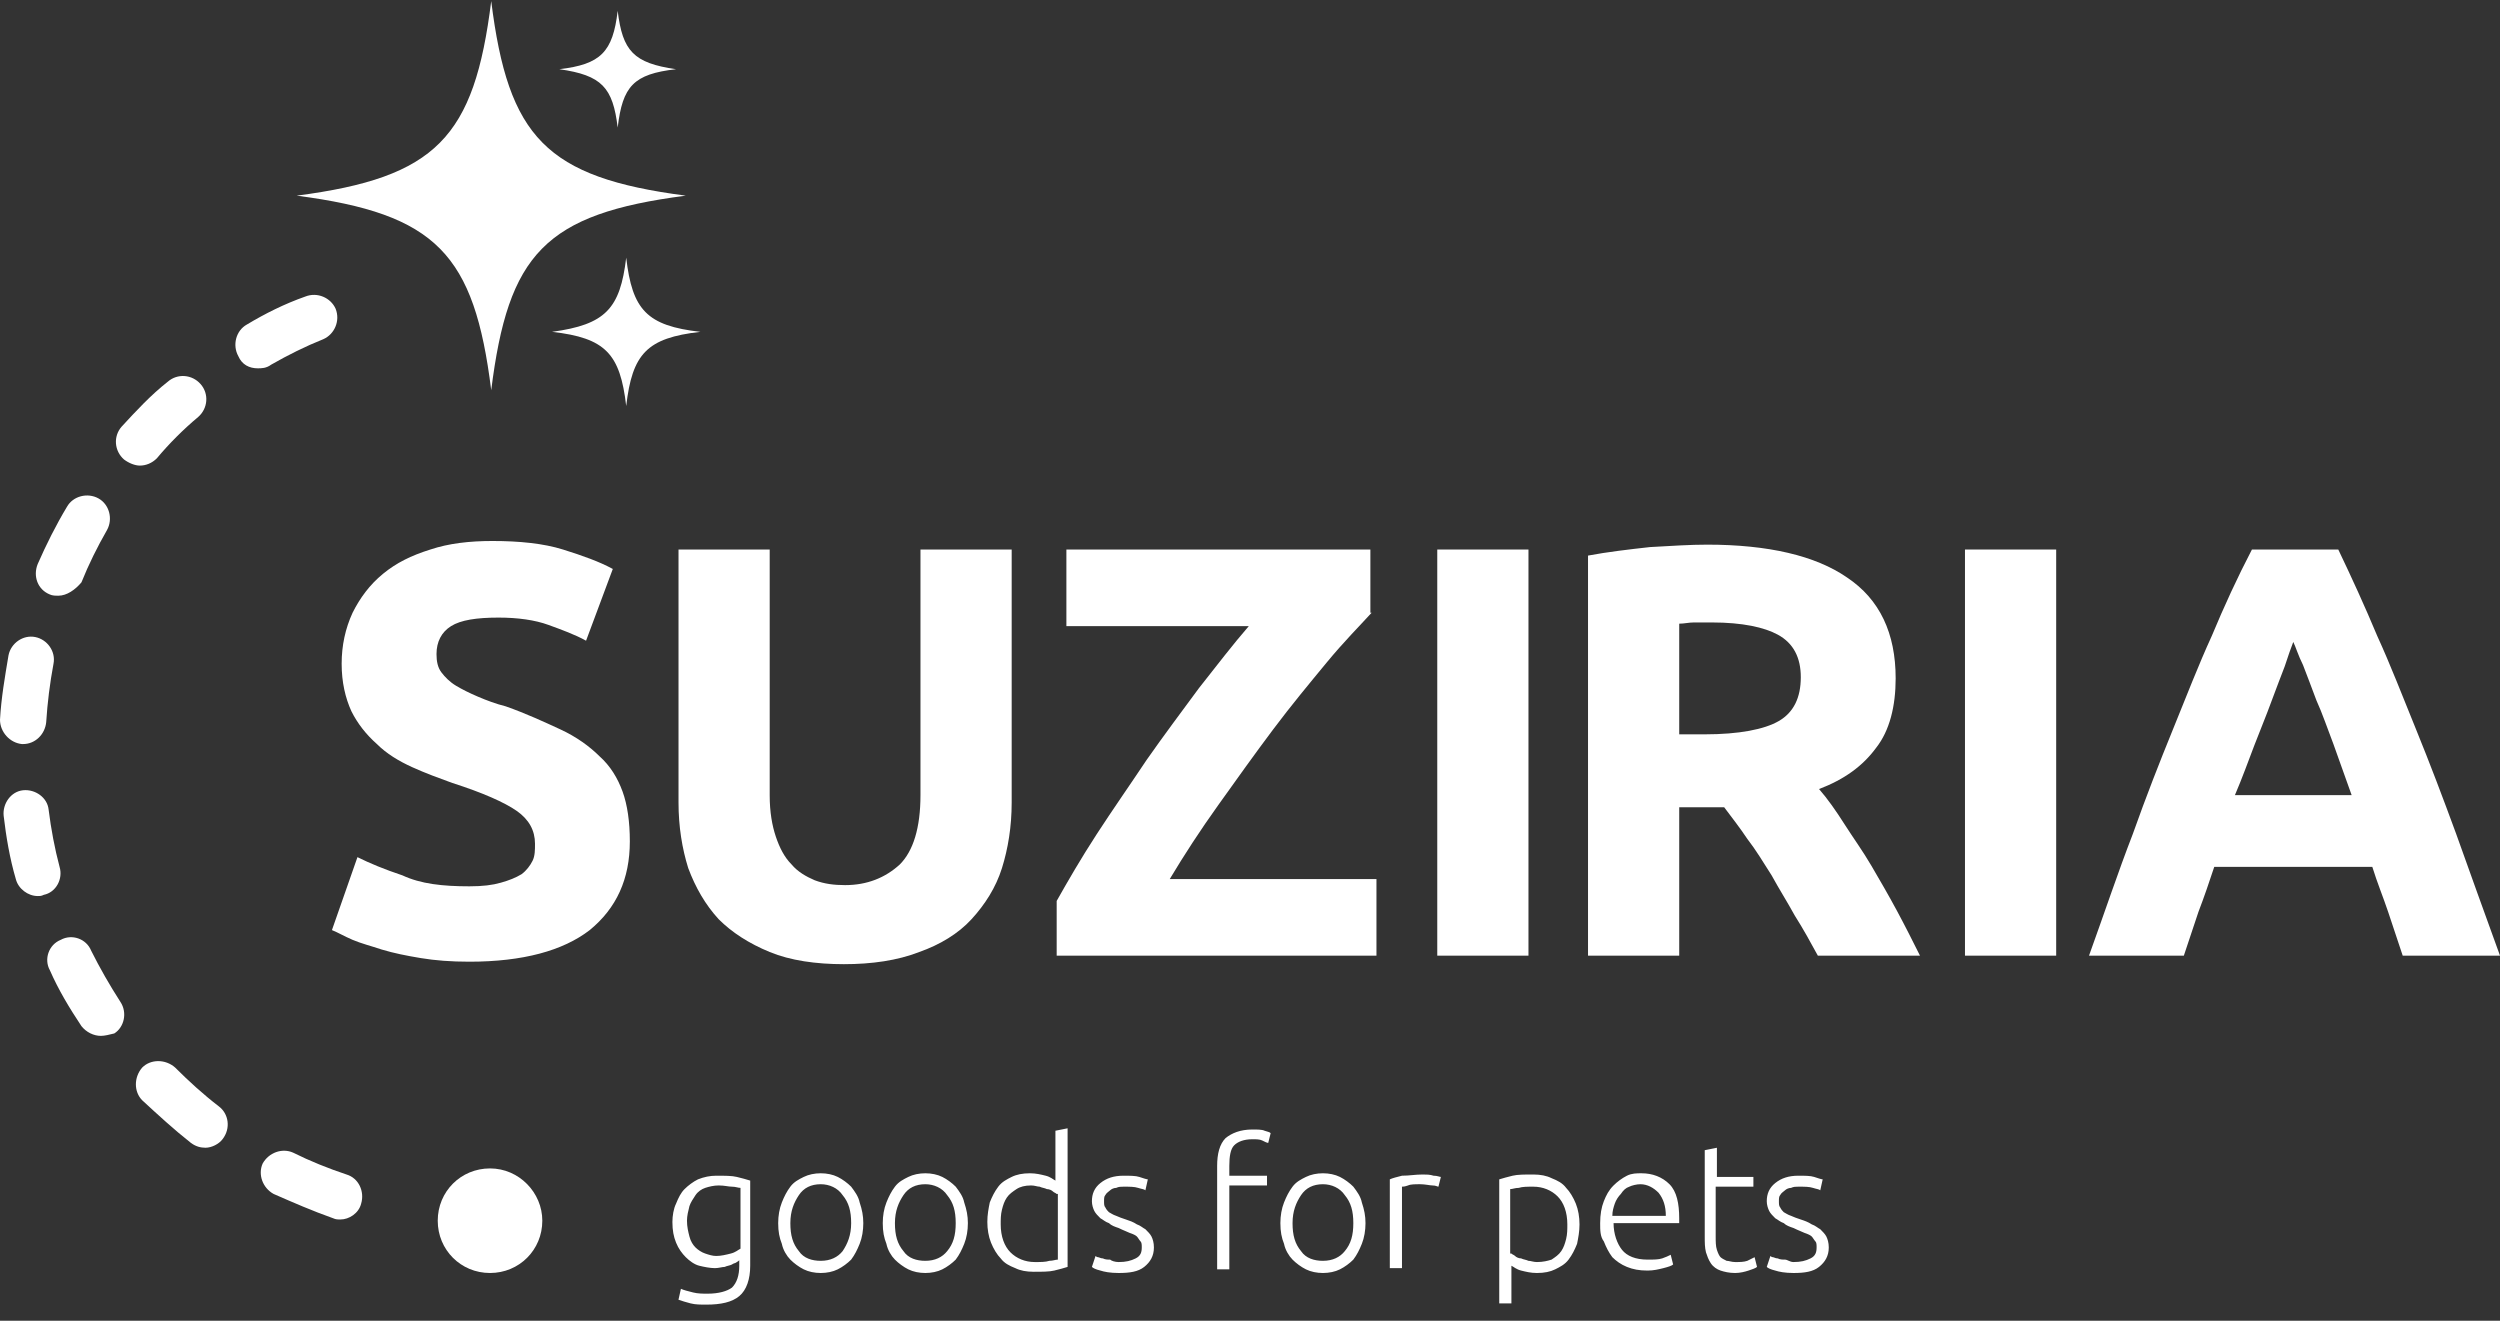
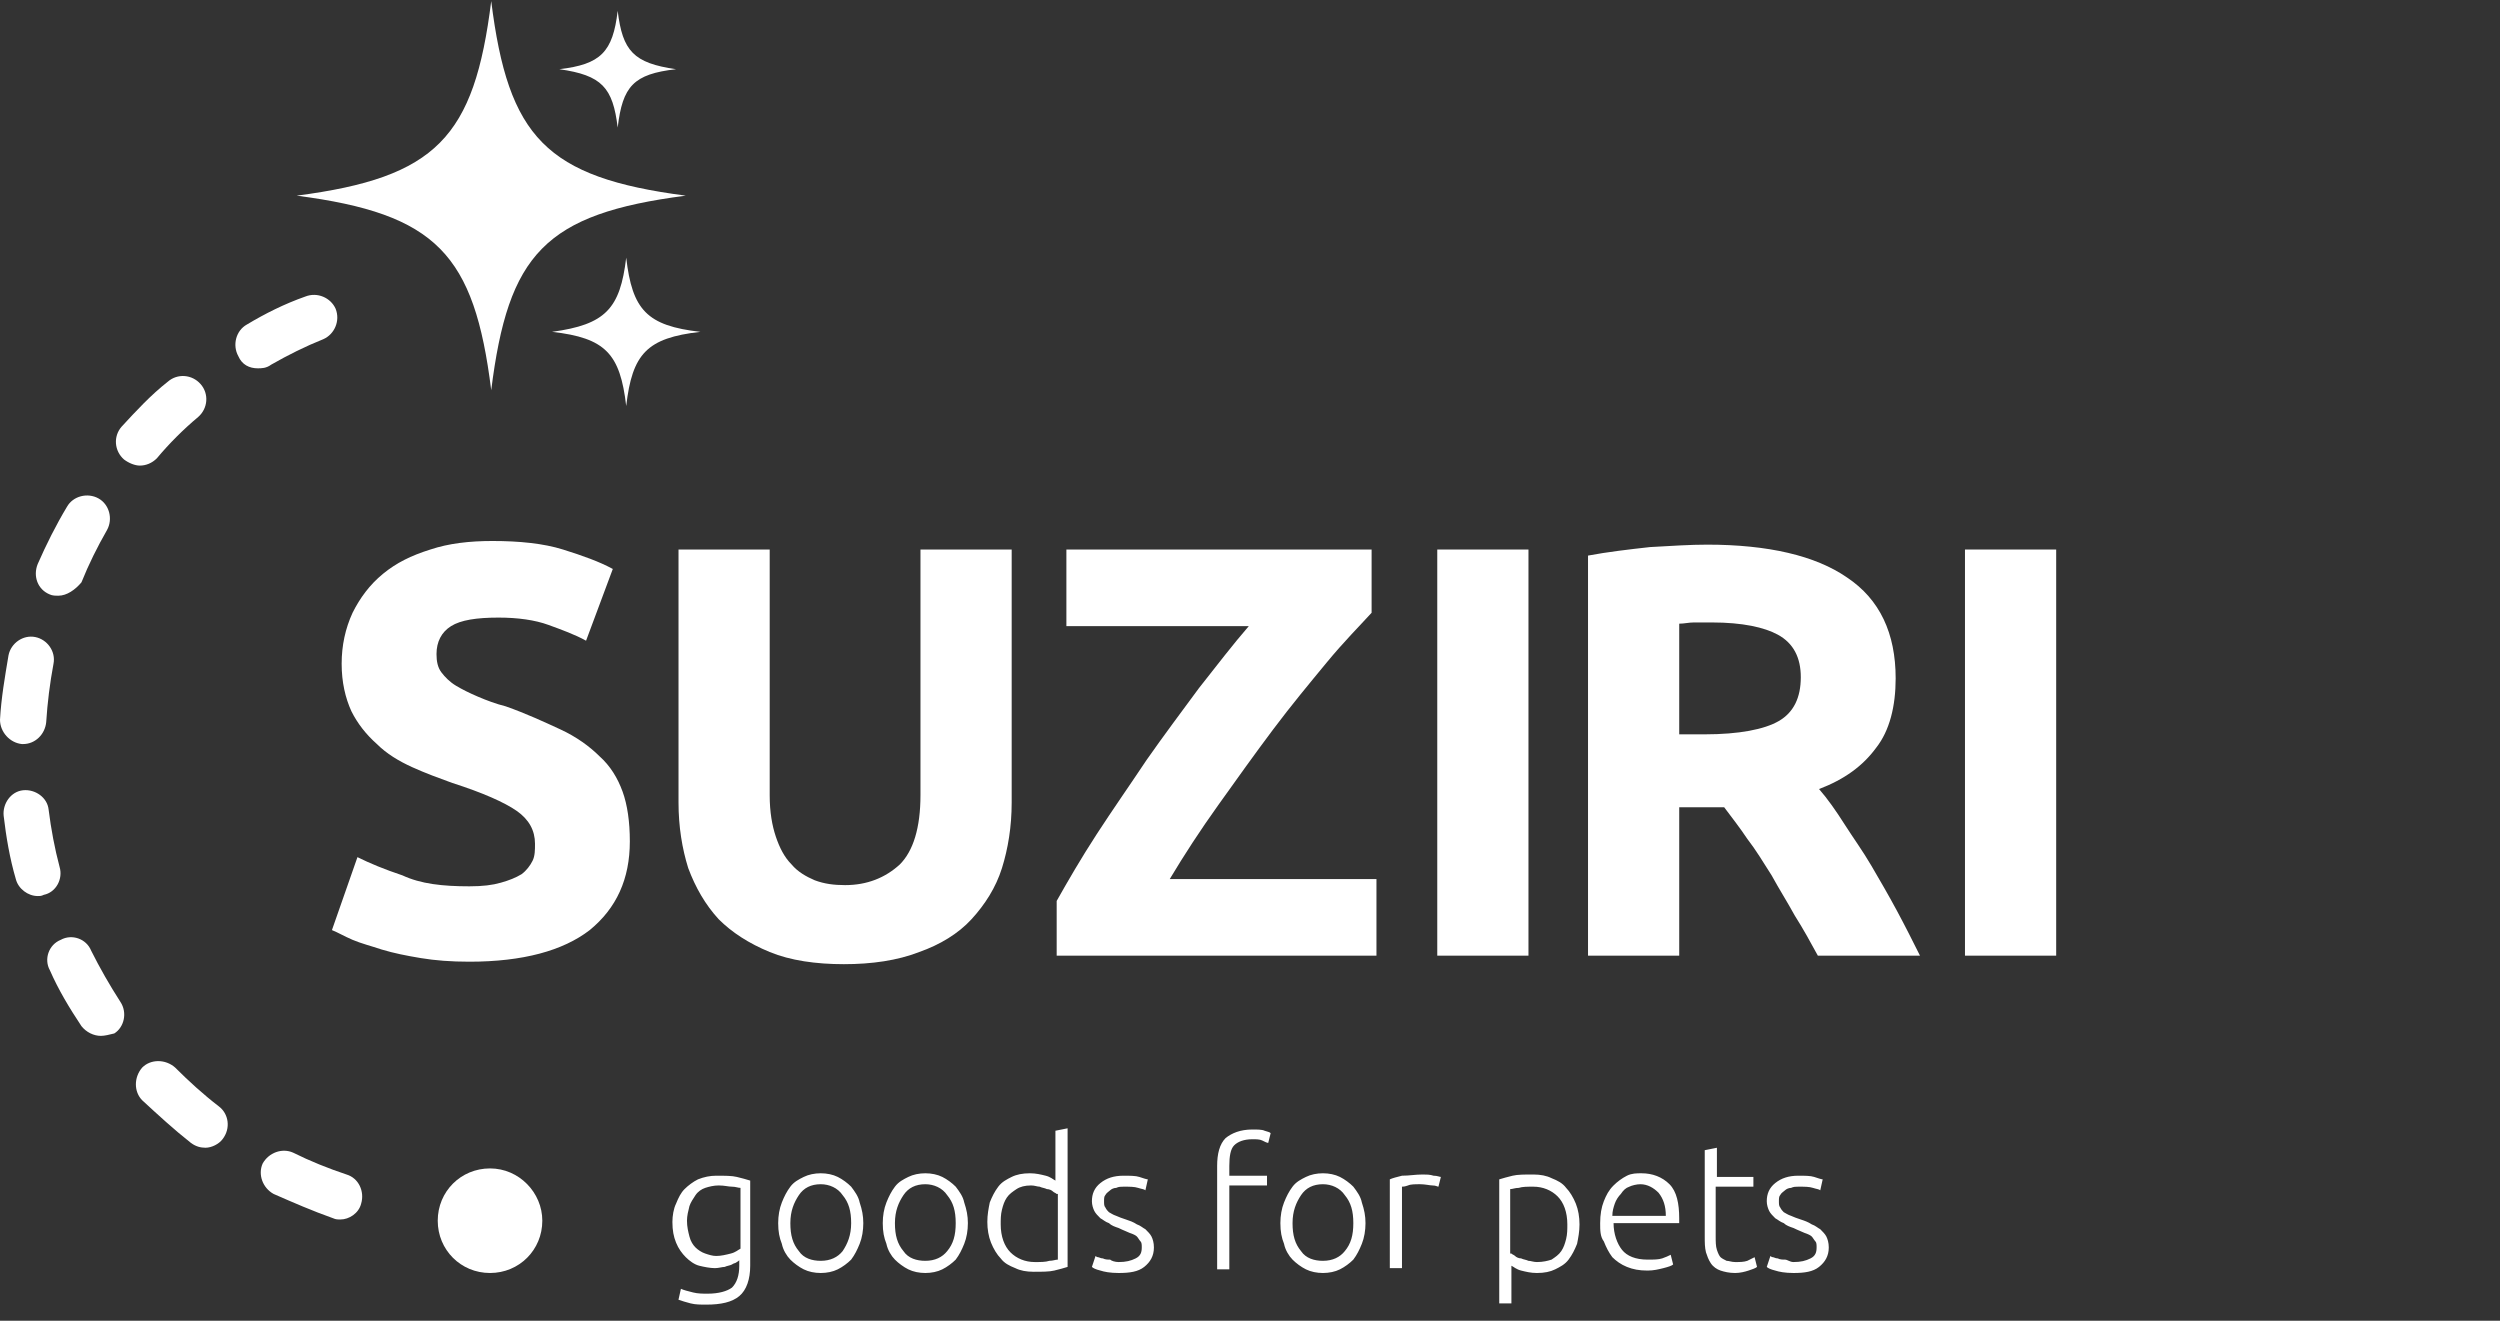
<svg xmlns="http://www.w3.org/2000/svg" width="106" height="56" viewBox="0 0 106 56" fill="none">
  <rect x="0" y="0" width="106" height="56" fill="#333333" stroke="none" />
  <path fill-rule="evenodd" clip-rule="evenodd" d="M26.19 5.409C25.984 3.708 25.52 3.192 23.715 2.934C25.468 2.728 25.984 2.212 26.19 0.459C26.396 2.161 26.86 2.676 28.665 2.934C26.86 3.14 26.396 3.656 26.19 5.409Z" fill="white" />
  <path fill-rule="evenodd" clip-rule="evenodd" d="M19.9 37.58C20.467 37.58 20.879 37.529 21.24 37.425C21.601 37.322 21.859 37.219 22.116 37.065C22.323 36.91 22.477 36.704 22.581 36.497C22.684 36.291 22.684 36.033 22.684 35.776C22.684 35.208 22.426 34.744 21.91 34.383C21.395 34.023 20.467 33.61 19.178 33.198C18.611 32.992 18.044 32.785 17.477 32.528C16.909 32.27 16.394 31.96 15.981 31.548C15.517 31.136 15.156 30.672 14.899 30.156C14.641 29.589 14.486 28.919 14.486 28.145C14.486 27.372 14.641 26.65 14.95 25.98C15.259 25.361 15.672 24.794 16.239 24.33C16.806 23.866 17.425 23.557 18.25 23.299C19.023 23.041 19.9 22.938 20.879 22.938C22.013 22.938 23.045 23.041 23.869 23.299C24.694 23.557 25.416 23.814 25.983 24.124L24.849 27.166C24.385 26.908 23.818 26.702 23.251 26.495C22.684 26.289 21.962 26.186 21.137 26.186C20.209 26.186 19.539 26.289 19.126 26.547C18.714 26.805 18.508 27.217 18.508 27.733C18.508 28.042 18.559 28.3 18.714 28.506C18.869 28.712 19.075 28.919 19.332 29.073C19.59 29.228 19.9 29.383 20.261 29.537C20.621 29.692 21.034 29.847 21.446 29.95C22.323 30.259 23.096 30.62 23.766 30.929C24.437 31.239 25.004 31.651 25.416 32.063C25.88 32.476 26.189 32.992 26.396 33.559C26.602 34.126 26.705 34.847 26.705 35.672C26.705 37.271 26.138 38.508 25.004 39.436C23.869 40.312 22.168 40.776 19.9 40.776C19.126 40.776 18.456 40.725 17.837 40.622C17.219 40.519 16.703 40.416 16.188 40.261C15.723 40.106 15.311 40.003 14.95 39.849C14.589 39.694 14.332 39.539 14.074 39.436L15.156 36.343C15.672 36.6 16.291 36.858 17.064 37.116C17.837 37.477 18.765 37.58 19.9 37.58Z" fill="white" />
  <path fill-rule="evenodd" clip-rule="evenodd" d="M35.78 40.881C34.594 40.881 33.512 40.726 32.635 40.365C31.759 40.004 31.037 39.54 30.47 38.973C29.903 38.354 29.49 37.633 29.181 36.808C28.923 35.983 28.769 35.055 28.769 34.024V23.3H32.635V33.714C32.635 34.436 32.738 35.003 32.893 35.467C33.048 35.931 33.254 36.344 33.563 36.653C33.821 36.962 34.182 37.169 34.543 37.323C34.955 37.478 35.368 37.529 35.832 37.529C36.76 37.529 37.533 37.22 38.152 36.653C38.719 36.086 39.028 35.106 39.028 33.714V23.3H42.895V34.024C42.895 35.055 42.74 35.983 42.483 36.808C42.225 37.633 41.761 38.354 41.194 38.973C40.627 39.592 39.853 40.056 38.977 40.365C38.049 40.726 36.966 40.881 35.78 40.881Z" fill="white" />
-   <path fill-rule="evenodd" clip-rule="evenodd" d="M58.156 25.981C57.64 26.548 56.97 27.218 56.248 28.095C55.526 28.971 54.753 29.899 53.98 30.93C53.206 31.961 52.433 33.044 51.66 34.127C50.886 35.209 50.216 36.24 49.597 37.272H58.362V40.52H44.803V38.2C45.267 37.375 45.834 36.395 46.504 35.364C47.174 34.333 47.896 33.302 48.618 32.219C49.34 31.188 50.113 30.157 50.835 29.177C51.608 28.198 52.278 27.321 52.949 26.548H45.215V23.3H58.104V25.981H58.156Z" fill="white" />
+   <path fill-rule="evenodd" clip-rule="evenodd" d="M58.156 25.981C57.64 26.548 56.97 27.218 56.248 28.095C55.526 28.971 54.753 29.899 53.98 30.93C53.206 31.961 52.433 33.044 51.66 34.127C50.886 35.209 50.216 36.24 49.597 37.272H58.362V40.52H44.803V38.2C45.267 37.375 45.834 36.395 46.504 35.364C47.174 34.333 47.896 33.302 48.618 32.219C49.34 31.188 50.113 30.157 50.835 29.177C51.608 28.198 52.278 27.321 52.949 26.548H45.215V23.3H58.104H58.156Z" fill="white" />
  <path d="M64.807 23.3H60.94V40.52H64.807V23.3Z" fill="white" />
  <path fill-rule="evenodd" clip-rule="evenodd" d="M72.385 23.093C74.962 23.093 76.973 23.557 78.314 24.485C79.706 25.413 80.376 26.856 80.376 28.764C80.376 29.95 80.118 30.981 79.551 31.703C78.984 32.476 78.21 33.043 77.128 33.456C77.489 33.868 77.85 34.384 78.21 34.951C78.571 35.518 78.984 36.085 79.345 36.704C79.706 37.322 80.067 37.941 80.427 38.611C80.788 39.282 81.098 39.9 81.407 40.519H77.076C76.767 39.952 76.457 39.385 76.097 38.818C75.787 38.25 75.426 37.683 75.117 37.116C74.756 36.549 74.447 36.033 74.086 35.569C73.777 35.105 73.416 34.641 73.106 34.229H71.199V40.519H67.332V23.557C68.157 23.402 69.033 23.299 69.961 23.196C70.889 23.144 71.663 23.093 72.385 23.093ZM72.591 26.392C72.333 26.392 72.075 26.392 71.817 26.392C71.611 26.392 71.405 26.444 71.199 26.444V31.136H72.281C73.725 31.136 74.808 30.929 75.426 30.569C76.045 30.208 76.354 29.589 76.354 28.712C76.354 27.887 76.045 27.269 75.375 26.908C74.808 26.599 73.88 26.392 72.591 26.392Z" fill="white" />
-   <path fill-rule="evenodd" clip-rule="evenodd" d="M101.875 40.52C101.669 39.901 101.463 39.282 101.257 38.664C101.05 38.045 100.793 37.426 100.586 36.756H93.884C93.678 37.375 93.472 37.993 93.214 38.664C93.008 39.282 92.801 39.901 92.595 40.52H88.574C89.244 38.664 89.811 36.962 90.43 35.364C90.997 33.766 91.564 32.322 92.131 30.93C92.698 29.538 93.214 28.198 93.781 26.96C94.296 25.723 94.864 24.486 95.482 23.3H99.143C99.71 24.486 100.277 25.723 100.793 26.96C101.36 28.198 101.875 29.538 102.442 30.93C103.01 32.322 103.577 33.817 104.144 35.364C104.711 36.962 105.33 38.664 106 40.52H101.875ZM97.235 27.218C97.132 27.476 97.029 27.785 96.874 28.249C96.72 28.662 96.513 29.177 96.307 29.744C96.101 30.311 95.843 30.93 95.585 31.6C95.328 32.271 95.07 32.992 94.76 33.714H99.71C99.452 32.992 99.194 32.271 98.937 31.549C98.679 30.879 98.473 30.26 98.215 29.693C98.009 29.126 97.802 28.61 97.648 28.198C97.441 27.785 97.338 27.424 97.235 27.218Z" fill="white" />
  <path fill-rule="evenodd" clip-rule="evenodd" d="M14.436 51.706C14.333 51.706 14.23 51.706 14.127 51.655C13.25 51.345 12.425 50.984 11.6 50.623C11.136 50.366 10.93 49.799 11.136 49.335C11.394 48.871 11.961 48.664 12.425 48.871C13.147 49.231 13.92 49.541 14.694 49.799C15.209 49.953 15.467 50.52 15.312 51.036C15.209 51.448 14.797 51.706 14.436 51.706ZM8.713 48.664C8.507 48.664 8.301 48.613 8.094 48.458C7.373 47.891 6.702 47.272 6.032 46.654C5.671 46.293 5.671 45.674 6.032 45.262C6.393 44.901 7.012 44.901 7.424 45.262C7.991 45.829 8.61 46.396 9.28 46.911C9.693 47.221 9.796 47.84 9.435 48.303C9.28 48.51 8.971 48.664 8.713 48.664ZM4.279 43.921C3.97 43.921 3.661 43.767 3.454 43.509C2.939 42.735 2.475 41.962 2.114 41.137C1.856 40.673 2.062 40.054 2.578 39.848C3.042 39.59 3.661 39.797 3.867 40.312C4.228 41.034 4.64 41.756 5.104 42.478C5.413 42.942 5.259 43.56 4.846 43.818C4.64 43.87 4.434 43.921 4.279 43.921ZM1.598 37.992C1.186 37.992 0.773 37.683 0.67 37.27C0.412 36.394 0.258 35.466 0.155 34.589C0.103 34.074 0.464 33.558 0.98 33.507C1.495 33.455 2.011 33.816 2.062 34.332C2.165 35.157 2.32 35.981 2.526 36.755C2.681 37.27 2.372 37.837 1.856 37.941C1.753 37.992 1.701 37.992 1.598 37.992ZM0.98 31.548H0.928C0.412 31.496 0 31.032 0 30.517C0.052 29.588 0.206 28.712 0.361 27.784C0.464 27.268 0.98 26.907 1.495 27.011C2.011 27.114 2.372 27.629 2.268 28.145C2.114 28.97 2.011 29.795 1.959 30.62C1.908 31.135 1.495 31.548 0.98 31.548ZM2.475 25.258C2.372 25.258 2.217 25.258 2.114 25.206C1.598 25 1.392 24.433 1.598 23.917C1.959 23.092 2.372 22.267 2.836 21.494C3.093 21.03 3.712 20.875 4.176 21.133C4.64 21.391 4.795 22.01 4.537 22.474C4.125 23.195 3.764 23.917 3.454 24.691C3.196 25 2.836 25.258 2.475 25.258ZM5.929 19.741C5.723 19.741 5.465 19.638 5.259 19.483C4.846 19.122 4.795 18.504 5.156 18.091C5.774 17.421 6.393 16.751 7.115 16.184C7.527 15.823 8.146 15.874 8.507 16.287C8.868 16.699 8.816 17.318 8.404 17.679C7.785 18.195 7.166 18.813 6.651 19.432C6.445 19.638 6.187 19.741 5.929 19.741ZM10.93 15.617C10.569 15.617 10.26 15.462 10.105 15.101C9.847 14.637 10.002 14.018 10.466 13.761C11.239 13.297 12.064 12.884 12.941 12.575C13.456 12.369 14.023 12.626 14.23 13.09C14.436 13.606 14.178 14.173 13.714 14.379C12.941 14.689 12.219 15.05 11.497 15.462C11.291 15.617 11.085 15.617 10.93 15.617Z" fill="white" />
  <path fill-rule="evenodd" clip-rule="evenodd" d="M22.994 51.758C22.994 52.996 22.014 53.975 20.777 53.975C19.54 53.975 18.56 52.996 18.56 51.758C18.56 50.521 19.54 49.541 20.777 49.541C22.014 49.541 22.994 50.573 22.994 51.758Z" fill="white" />
  <path fill-rule="evenodd" clip-rule="evenodd" d="M20.828 16.545C20.106 10.771 18.508 9.069 12.579 8.296C18.508 7.523 20.106 5.821 20.828 0.047C21.55 5.821 23.148 7.523 29.077 8.296C23.097 9.069 21.55 10.771 20.828 16.545Z" fill="white" />
  <path fill-rule="evenodd" clip-rule="evenodd" d="M26.551 17.215C26.293 14.998 25.674 14.328 23.406 14.07C25.674 13.761 26.293 13.091 26.551 10.925C26.808 13.142 27.427 13.812 29.696 14.07C27.427 14.328 26.808 14.998 26.551 17.215Z" fill="white" />
  <path d="M76.045 53.511C76.354 53.511 76.56 53.459 76.767 53.356C76.973 53.253 77.024 53.099 77.024 52.892C77.024 52.789 77.024 52.686 76.973 52.635C76.921 52.583 76.87 52.48 76.818 52.428C76.767 52.377 76.663 52.325 76.509 52.274C76.406 52.222 76.251 52.171 76.045 52.068C75.89 52.016 75.736 51.964 75.632 51.861C75.478 51.81 75.375 51.707 75.272 51.655C75.168 51.552 75.065 51.449 75.014 51.346C74.962 51.243 74.911 51.088 74.911 50.933C74.911 50.624 75.014 50.366 75.272 50.16C75.529 49.954 75.839 49.85 76.251 49.85C76.509 49.85 76.767 49.85 76.921 49.902C77.076 49.954 77.231 50.005 77.282 50.005L77.179 50.469C77.127 50.418 77.024 50.418 76.87 50.366C76.715 50.315 76.509 50.315 76.251 50.315C76.148 50.315 76.045 50.315 75.942 50.366C75.839 50.366 75.736 50.418 75.684 50.469C75.632 50.521 75.529 50.572 75.478 50.675C75.426 50.727 75.426 50.83 75.426 50.933C75.426 51.036 75.426 51.139 75.478 51.191C75.529 51.294 75.581 51.346 75.632 51.397C75.736 51.449 75.787 51.5 75.942 51.552C76.045 51.603 76.2 51.655 76.354 51.707C76.509 51.758 76.663 51.81 76.818 51.913C76.973 51.964 77.076 52.068 77.179 52.119C77.282 52.222 77.385 52.325 77.437 52.428C77.488 52.532 77.54 52.686 77.54 52.892C77.54 53.253 77.385 53.511 77.127 53.717C76.87 53.923 76.509 53.975 76.045 53.975C75.684 53.975 75.426 53.923 75.272 53.872C75.065 53.82 74.962 53.769 74.911 53.717L75.065 53.253C75.065 53.253 75.117 53.305 75.168 53.305C75.22 53.305 75.272 53.356 75.375 53.356C75.478 53.408 75.581 53.408 75.684 53.408C75.787 53.408 75.89 53.511 76.045 53.511ZM72.745 49.902H74.344V50.315H72.745V52.428C72.745 52.635 72.745 52.841 72.797 52.995C72.848 53.15 72.9 53.253 72.951 53.305C73.003 53.356 73.106 53.408 73.209 53.459C73.312 53.459 73.415 53.511 73.57 53.511C73.776 53.511 73.931 53.511 74.086 53.459C74.189 53.408 74.292 53.356 74.395 53.305L74.498 53.717C74.447 53.769 74.292 53.82 74.137 53.872C73.983 53.923 73.776 53.975 73.57 53.975C73.312 53.975 73.106 53.923 72.951 53.872C72.797 53.82 72.642 53.717 72.539 53.563C72.436 53.408 72.384 53.253 72.333 53.099C72.281 52.892 72.281 52.686 72.281 52.428V48.768L72.797 48.665V49.902H72.745ZM70.631 51.552C70.631 51.139 70.528 50.83 70.322 50.572C70.116 50.366 69.858 50.211 69.549 50.211C69.394 50.211 69.188 50.263 69.085 50.315C68.93 50.366 68.827 50.469 68.724 50.624C68.621 50.727 68.518 50.882 68.466 51.036C68.415 51.191 68.363 51.346 68.363 51.552H70.631ZM67.847 51.861C67.847 51.5 67.899 51.191 68.002 50.933C68.105 50.675 68.208 50.469 68.415 50.263C68.569 50.108 68.775 49.954 68.982 49.85C69.188 49.747 69.394 49.747 69.6 49.747C70.064 49.747 70.477 49.902 70.786 50.211C71.095 50.521 71.198 51.036 71.198 51.655C71.198 51.707 71.198 51.758 71.198 51.758C71.198 51.81 71.198 51.861 71.198 51.861H68.415C68.415 52.325 68.569 52.738 68.775 52.995C68.982 53.253 69.343 53.408 69.858 53.408C70.116 53.408 70.322 53.408 70.477 53.356C70.631 53.305 70.734 53.253 70.838 53.202L70.941 53.614C70.889 53.666 70.734 53.717 70.528 53.769C70.322 53.82 70.116 53.872 69.858 53.872C69.497 53.872 69.239 53.82 68.982 53.717C68.724 53.614 68.518 53.459 68.363 53.305C68.208 53.099 68.105 52.892 68.002 52.635C67.847 52.428 67.847 52.171 67.847 51.861ZM64.084 55.264H63.568V50.005C63.723 49.954 63.929 49.902 64.135 49.85C64.341 49.799 64.651 49.799 65.012 49.799C65.321 49.799 65.579 49.851 65.785 49.954C66.043 50.057 66.249 50.16 66.404 50.366C66.558 50.521 66.713 50.779 66.816 51.036C66.919 51.294 66.971 51.603 66.971 51.913C66.971 52.222 66.919 52.48 66.868 52.738C66.765 52.995 66.662 53.202 66.507 53.408C66.352 53.614 66.146 53.717 65.94 53.82C65.734 53.923 65.476 53.975 65.166 53.975C64.909 53.975 64.702 53.923 64.496 53.872C64.29 53.82 64.187 53.717 64.084 53.666V55.264ZM64.084 53.15C64.135 53.202 64.187 53.202 64.238 53.253C64.29 53.305 64.393 53.356 64.496 53.356C64.599 53.408 64.702 53.408 64.805 53.459C64.909 53.459 65.012 53.511 65.166 53.511C65.424 53.511 65.63 53.459 65.785 53.408C65.94 53.305 66.094 53.202 66.198 53.047C66.301 52.892 66.352 52.738 66.404 52.532C66.455 52.325 66.455 52.119 66.455 51.913C66.455 51.397 66.301 50.985 66.043 50.727C65.785 50.469 65.424 50.315 65.012 50.315C64.754 50.315 64.548 50.315 64.393 50.366C64.238 50.366 64.135 50.418 64.032 50.418V53.15H64.084ZM60.32 49.799C60.475 49.799 60.63 49.799 60.784 49.85C60.939 49.85 61.042 49.902 61.093 49.902L60.99 50.315C60.939 50.315 60.887 50.263 60.733 50.263C60.63 50.263 60.423 50.211 60.217 50.211C60.011 50.211 59.805 50.211 59.701 50.263C59.547 50.315 59.495 50.315 59.444 50.315V53.769H58.928V50.005C59.031 49.954 59.237 49.902 59.444 49.85C59.753 49.85 60.011 49.799 60.32 49.799ZM57.381 51.861C57.381 51.346 57.278 50.985 57.02 50.675C56.814 50.366 56.453 50.211 56.093 50.211C55.68 50.211 55.371 50.366 55.164 50.675C54.958 50.985 54.804 51.346 54.804 51.861C54.804 52.377 54.907 52.738 55.164 53.047C55.371 53.356 55.732 53.459 56.093 53.459C56.505 53.459 56.814 53.305 57.02 53.047C57.278 52.738 57.381 52.377 57.381 51.861ZM57.897 51.861C57.897 52.171 57.845 52.48 57.742 52.738C57.639 52.995 57.536 53.202 57.381 53.408C57.227 53.563 57.02 53.717 56.814 53.82C56.608 53.923 56.35 53.975 56.093 53.975C55.835 53.975 55.577 53.923 55.371 53.82C55.164 53.717 54.958 53.563 54.804 53.408C54.649 53.253 54.494 52.995 54.443 52.738C54.34 52.48 54.288 52.222 54.288 51.861C54.288 51.552 54.34 51.243 54.443 50.985C54.546 50.727 54.649 50.521 54.804 50.315C54.958 50.108 55.164 50.005 55.371 49.902C55.577 49.799 55.835 49.747 56.093 49.747C56.35 49.747 56.608 49.799 56.814 49.902C57.02 50.005 57.227 50.16 57.381 50.315C57.536 50.521 57.691 50.727 57.742 50.985C57.845 51.294 57.897 51.552 57.897 51.861ZM53.102 47.891C53.308 47.891 53.515 47.891 53.618 47.943C53.772 47.995 53.824 47.995 53.876 48.046L53.773 48.459C53.721 48.459 53.618 48.407 53.515 48.355C53.412 48.304 53.257 48.304 53.102 48.304C52.741 48.304 52.483 48.407 52.329 48.562C52.174 48.716 52.123 49.026 52.123 49.438V49.85H53.721V50.263H52.123V53.82H51.607V49.438C51.607 48.922 51.71 48.51 51.968 48.252C52.226 48.046 52.587 47.891 53.102 47.891ZM47.431 53.511C47.74 53.511 47.947 53.459 48.153 53.356C48.359 53.253 48.411 53.099 48.411 52.892C48.411 52.789 48.411 52.686 48.359 52.635C48.307 52.583 48.256 52.48 48.204 52.428C48.153 52.377 48.05 52.325 47.895 52.274C47.792 52.222 47.637 52.171 47.431 52.068C47.276 52.016 47.122 51.964 47.019 51.861C46.864 51.81 46.761 51.707 46.658 51.655C46.554 51.552 46.451 51.449 46.4 51.346C46.348 51.243 46.297 51.088 46.297 50.933C46.297 50.624 46.4 50.366 46.658 50.16C46.915 49.954 47.225 49.85 47.637 49.85C47.895 49.85 48.153 49.85 48.307 49.902C48.462 49.954 48.617 50.005 48.668 50.005L48.565 50.469C48.514 50.418 48.411 50.418 48.256 50.366C48.101 50.315 47.895 50.315 47.637 50.315C47.534 50.315 47.431 50.315 47.328 50.366C47.225 50.366 47.122 50.418 47.07 50.469C47.019 50.521 46.915 50.572 46.864 50.675C46.812 50.727 46.812 50.83 46.812 50.933C46.812 51.036 46.812 51.139 46.864 51.191C46.915 51.294 46.967 51.346 47.019 51.397C47.122 51.449 47.173 51.5 47.328 51.552C47.431 51.603 47.586 51.655 47.74 51.707C47.895 51.758 48.05 51.81 48.204 51.913C48.359 51.964 48.462 52.068 48.565 52.119C48.668 52.222 48.772 52.325 48.823 52.428C48.875 52.532 48.926 52.686 48.926 52.892C48.926 53.253 48.772 53.511 48.514 53.717C48.256 53.923 47.895 53.975 47.431 53.975C47.07 53.975 46.812 53.923 46.658 53.872C46.451 53.82 46.348 53.769 46.297 53.717L46.451 53.253C46.451 53.253 46.503 53.305 46.554 53.305C46.606 53.305 46.658 53.356 46.761 53.356C46.864 53.408 46.967 53.408 47.07 53.408C47.122 53.459 47.276 53.511 47.431 53.511ZM44.802 50.624C44.75 50.572 44.699 50.572 44.647 50.521C44.595 50.469 44.492 50.418 44.389 50.418C44.286 50.366 44.183 50.366 44.08 50.315C43.977 50.315 43.874 50.263 43.719 50.263C43.461 50.263 43.255 50.315 43.1 50.418C42.946 50.521 42.791 50.624 42.688 50.779C42.585 50.933 42.533 51.088 42.482 51.294C42.43 51.5 42.43 51.707 42.43 51.913C42.43 52.428 42.585 52.841 42.843 53.099C43.1 53.356 43.461 53.511 43.874 53.511C44.131 53.511 44.338 53.511 44.492 53.459C44.647 53.459 44.75 53.408 44.853 53.408V50.624H44.802ZM45.266 53.717C45.111 53.769 44.905 53.82 44.699 53.872C44.492 53.923 44.183 53.923 43.822 53.923C43.513 53.923 43.255 53.872 43.049 53.769C42.791 53.666 42.585 53.563 42.43 53.356C42.275 53.202 42.121 52.944 42.018 52.686C41.914 52.428 41.863 52.119 41.863 51.81C41.863 51.5 41.914 51.243 41.966 50.985C42.069 50.727 42.172 50.521 42.327 50.315C42.482 50.108 42.688 50.005 42.894 49.902C43.1 49.799 43.358 49.747 43.667 49.747C43.925 49.747 44.131 49.799 44.338 49.85C44.544 49.902 44.647 50.005 44.75 50.057V47.943L45.266 47.84V53.717ZM40.522 51.861C40.522 51.346 40.419 50.985 40.161 50.675C39.955 50.366 39.594 50.211 39.233 50.211C38.821 50.211 38.512 50.366 38.306 50.675C38.099 50.985 37.945 51.346 37.945 51.861C37.945 52.377 38.048 52.738 38.306 53.047C38.512 53.356 38.873 53.459 39.233 53.459C39.646 53.459 39.955 53.305 40.161 53.047C40.419 52.738 40.522 52.377 40.522 51.861ZM41.038 51.861C41.038 52.171 40.986 52.48 40.883 52.738C40.78 52.995 40.677 53.202 40.522 53.408C40.368 53.563 40.161 53.717 39.955 53.82C39.749 53.923 39.491 53.975 39.233 53.975C38.976 53.975 38.718 53.923 38.512 53.82C38.306 53.717 38.099 53.563 37.945 53.408C37.79 53.253 37.635 52.995 37.584 52.738C37.481 52.48 37.429 52.222 37.429 51.861C37.429 51.552 37.481 51.243 37.584 50.985C37.687 50.727 37.79 50.521 37.945 50.315C38.099 50.108 38.306 50.005 38.512 49.902C38.718 49.799 38.976 49.747 39.233 49.747C39.491 49.747 39.749 49.799 39.955 49.902C40.161 50.005 40.368 50.16 40.522 50.315C40.677 50.521 40.832 50.727 40.883 50.985C40.986 51.294 41.038 51.552 41.038 51.861ZM36.089 51.861C36.089 51.346 35.986 50.985 35.728 50.675C35.521 50.366 35.161 50.211 34.8 50.211C34.387 50.211 34.078 50.366 33.872 50.675C33.665 50.985 33.511 51.346 33.511 51.861C33.511 52.377 33.614 52.738 33.872 53.047C34.078 53.356 34.439 53.459 34.8 53.459C35.212 53.459 35.521 53.305 35.728 53.047C35.934 52.738 36.089 52.377 36.089 51.861ZM36.604 51.861C36.604 52.171 36.553 52.48 36.45 52.738C36.346 52.995 36.243 53.202 36.089 53.408C35.934 53.563 35.728 53.717 35.521 53.82C35.315 53.923 35.057 53.975 34.8 53.975C34.542 53.975 34.284 53.923 34.078 53.82C33.872 53.717 33.665 53.563 33.511 53.408C33.356 53.253 33.201 52.995 33.15 52.738C33.047 52.48 32.995 52.222 32.995 51.861C32.995 51.552 33.047 51.243 33.15 50.985C33.253 50.727 33.356 50.521 33.511 50.315C33.665 50.108 33.872 50.005 34.078 49.902C34.284 49.799 34.542 49.747 34.8 49.747C35.057 49.747 35.315 49.799 35.521 49.902C35.728 50.005 35.934 50.16 36.089 50.315C36.243 50.521 36.398 50.727 36.45 50.985C36.553 51.294 36.604 51.552 36.604 51.861ZM31.397 50.366C31.294 50.366 31.191 50.315 31.036 50.315C30.881 50.315 30.727 50.263 30.469 50.263C30.263 50.263 30.056 50.315 29.902 50.366C29.747 50.418 29.593 50.521 29.489 50.675C29.386 50.83 29.283 50.985 29.232 51.139C29.18 51.346 29.128 51.552 29.128 51.758C29.128 52.016 29.18 52.222 29.232 52.428C29.283 52.635 29.386 52.789 29.489 52.892C29.593 52.995 29.747 53.099 29.902 53.15C30.056 53.202 30.211 53.253 30.366 53.253C30.572 53.253 30.778 53.202 30.985 53.15C31.191 53.099 31.294 52.995 31.397 52.944V50.366ZM31.397 53.408C31.345 53.408 31.345 53.459 31.242 53.511C31.191 53.563 31.088 53.563 31.036 53.614C30.933 53.666 30.83 53.666 30.727 53.717C30.624 53.717 30.469 53.769 30.314 53.769C30.108 53.769 29.85 53.717 29.644 53.666C29.438 53.614 29.232 53.459 29.077 53.305C28.922 53.15 28.767 52.944 28.664 52.686C28.561 52.428 28.51 52.171 28.51 51.81C28.51 51.552 28.561 51.243 28.664 51.036C28.767 50.779 28.871 50.572 29.025 50.418C29.18 50.263 29.386 50.108 29.593 50.005C29.85 49.902 30.108 49.85 30.366 49.85C30.727 49.85 31.036 49.85 31.242 49.902C31.448 49.954 31.655 50.005 31.809 50.057V53.666C31.809 54.233 31.655 54.697 31.345 54.955C31.036 55.212 30.572 55.316 29.953 55.316C29.696 55.316 29.489 55.316 29.283 55.264C29.077 55.212 28.922 55.161 28.767 55.109L28.871 54.645C28.974 54.697 29.18 54.748 29.386 54.8C29.593 54.852 29.799 54.852 30.005 54.852C30.469 54.852 30.83 54.748 31.036 54.594C31.242 54.388 31.345 54.078 31.345 53.666V53.408H31.397Z" fill="white" />
  <path d="M87.182 23.3H83.315V40.52H87.182V23.3Z" fill="white" />
</svg>